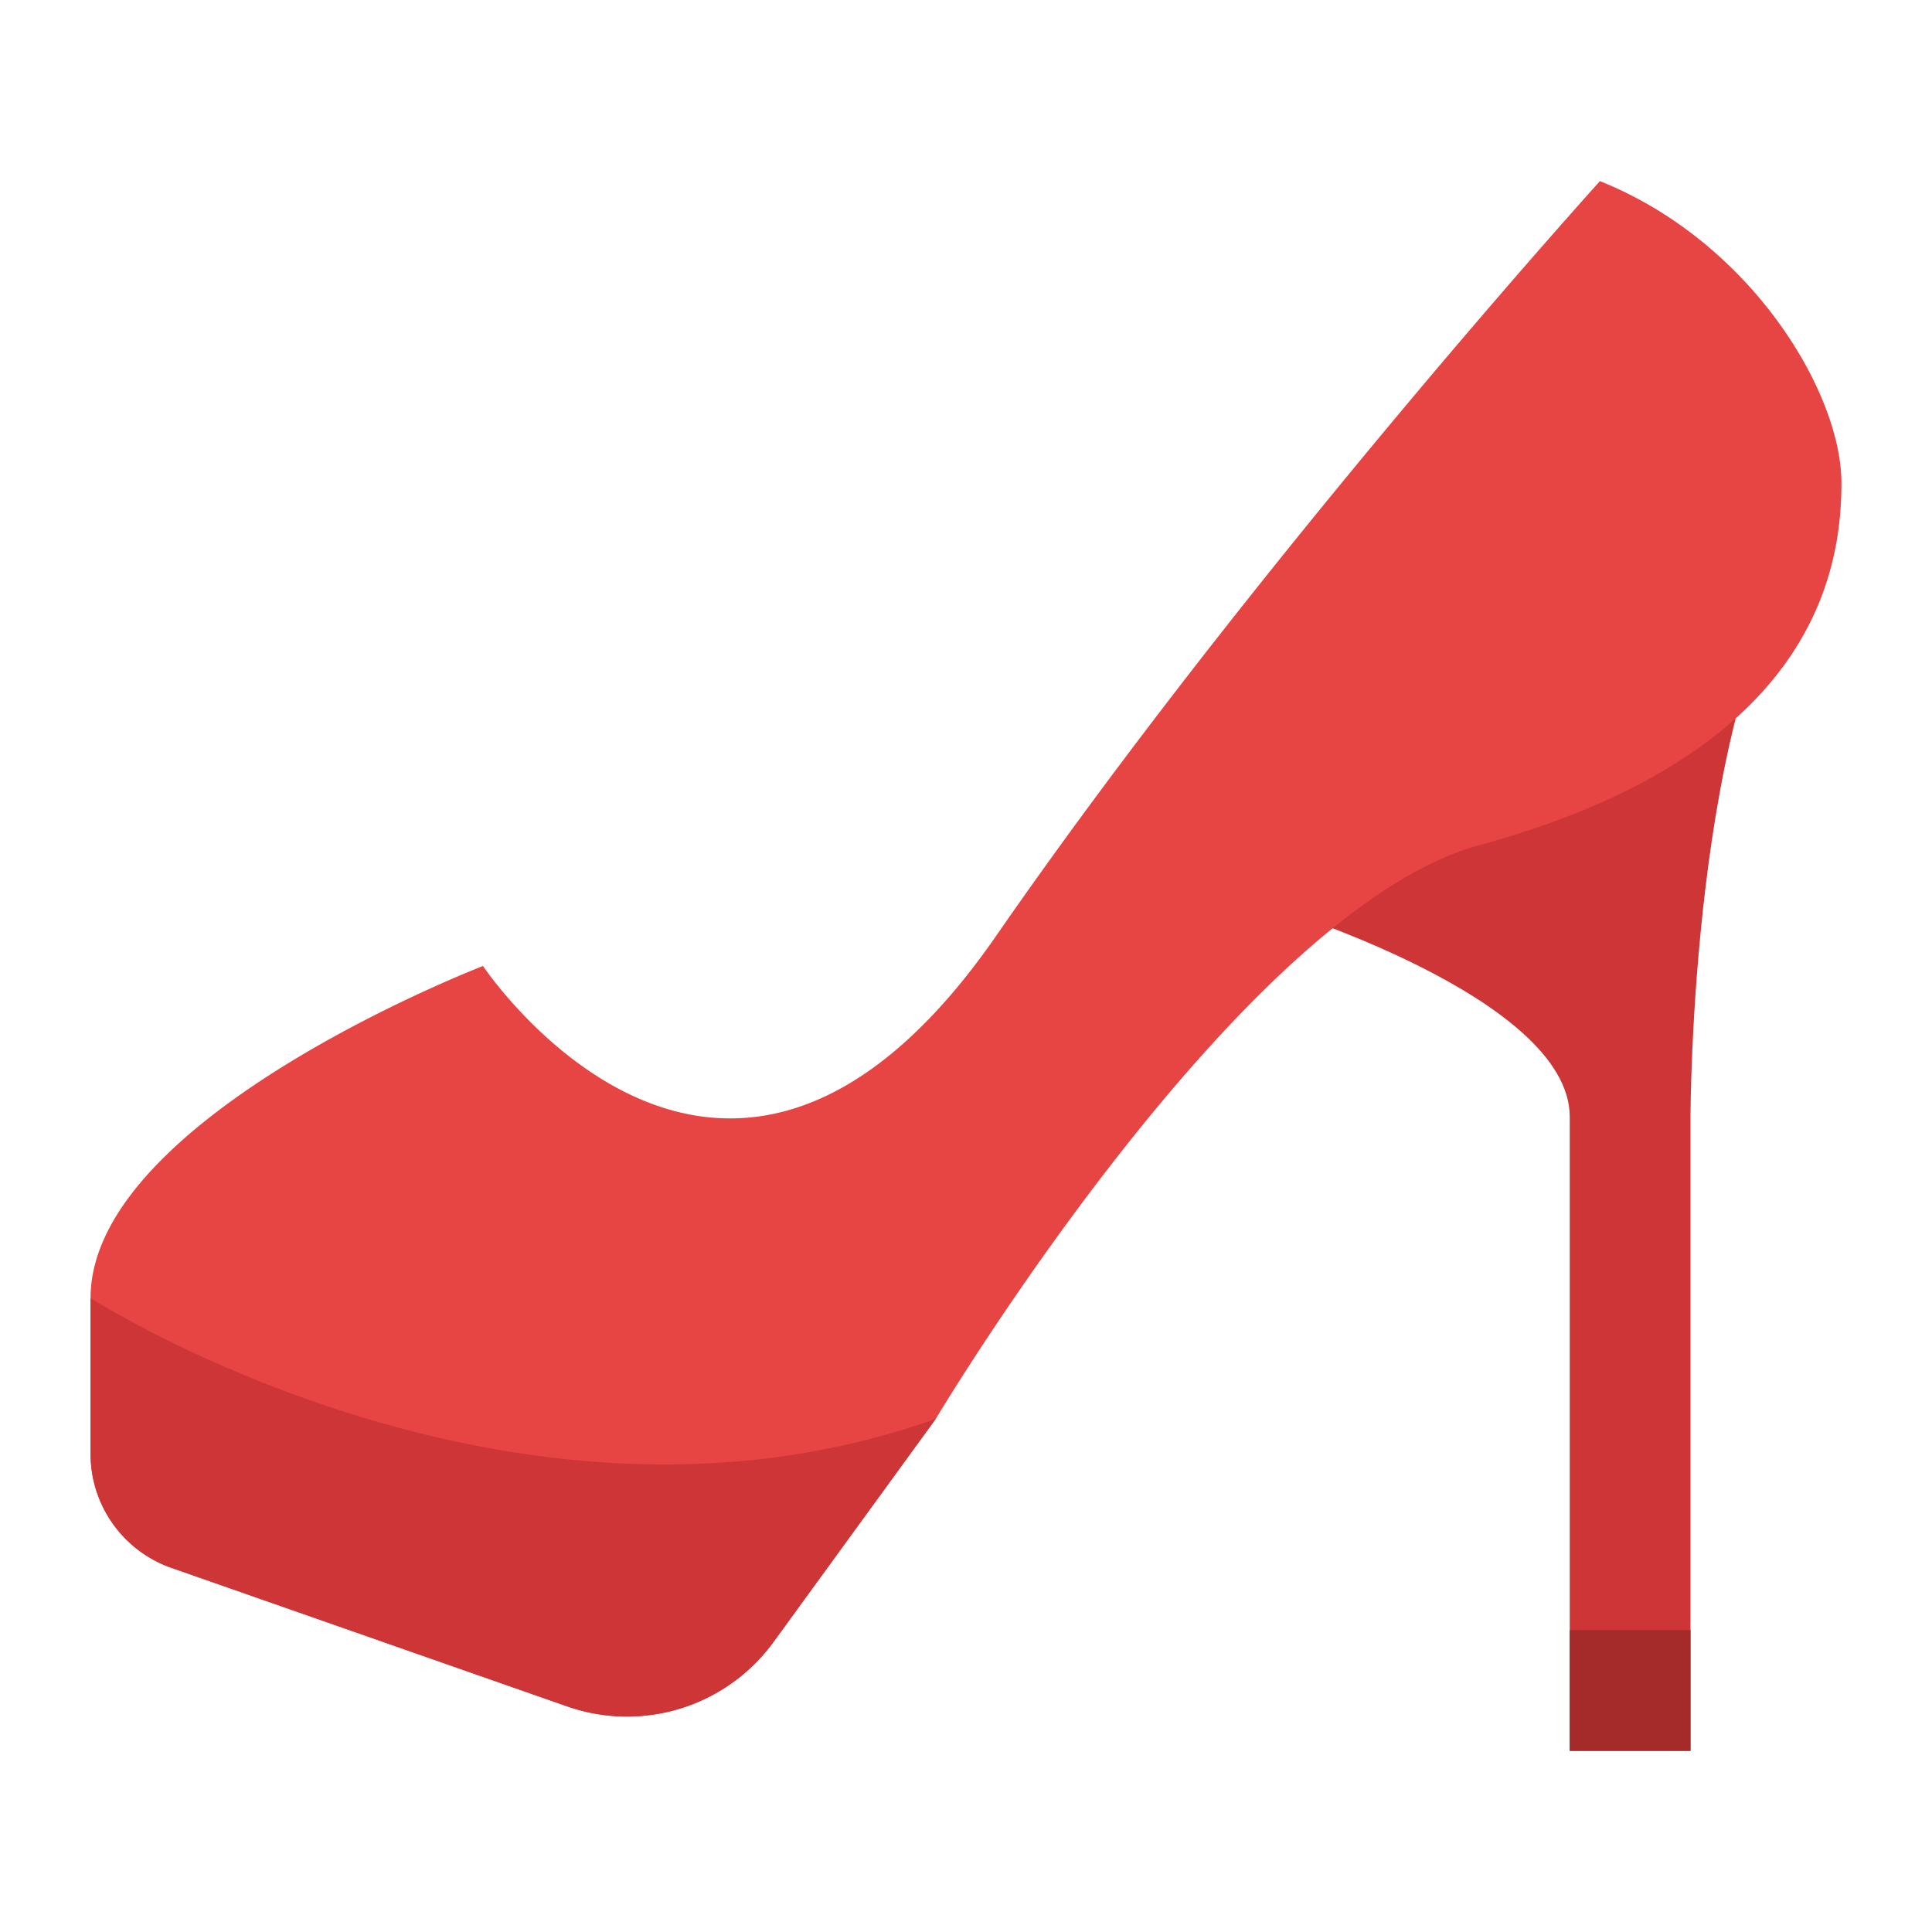
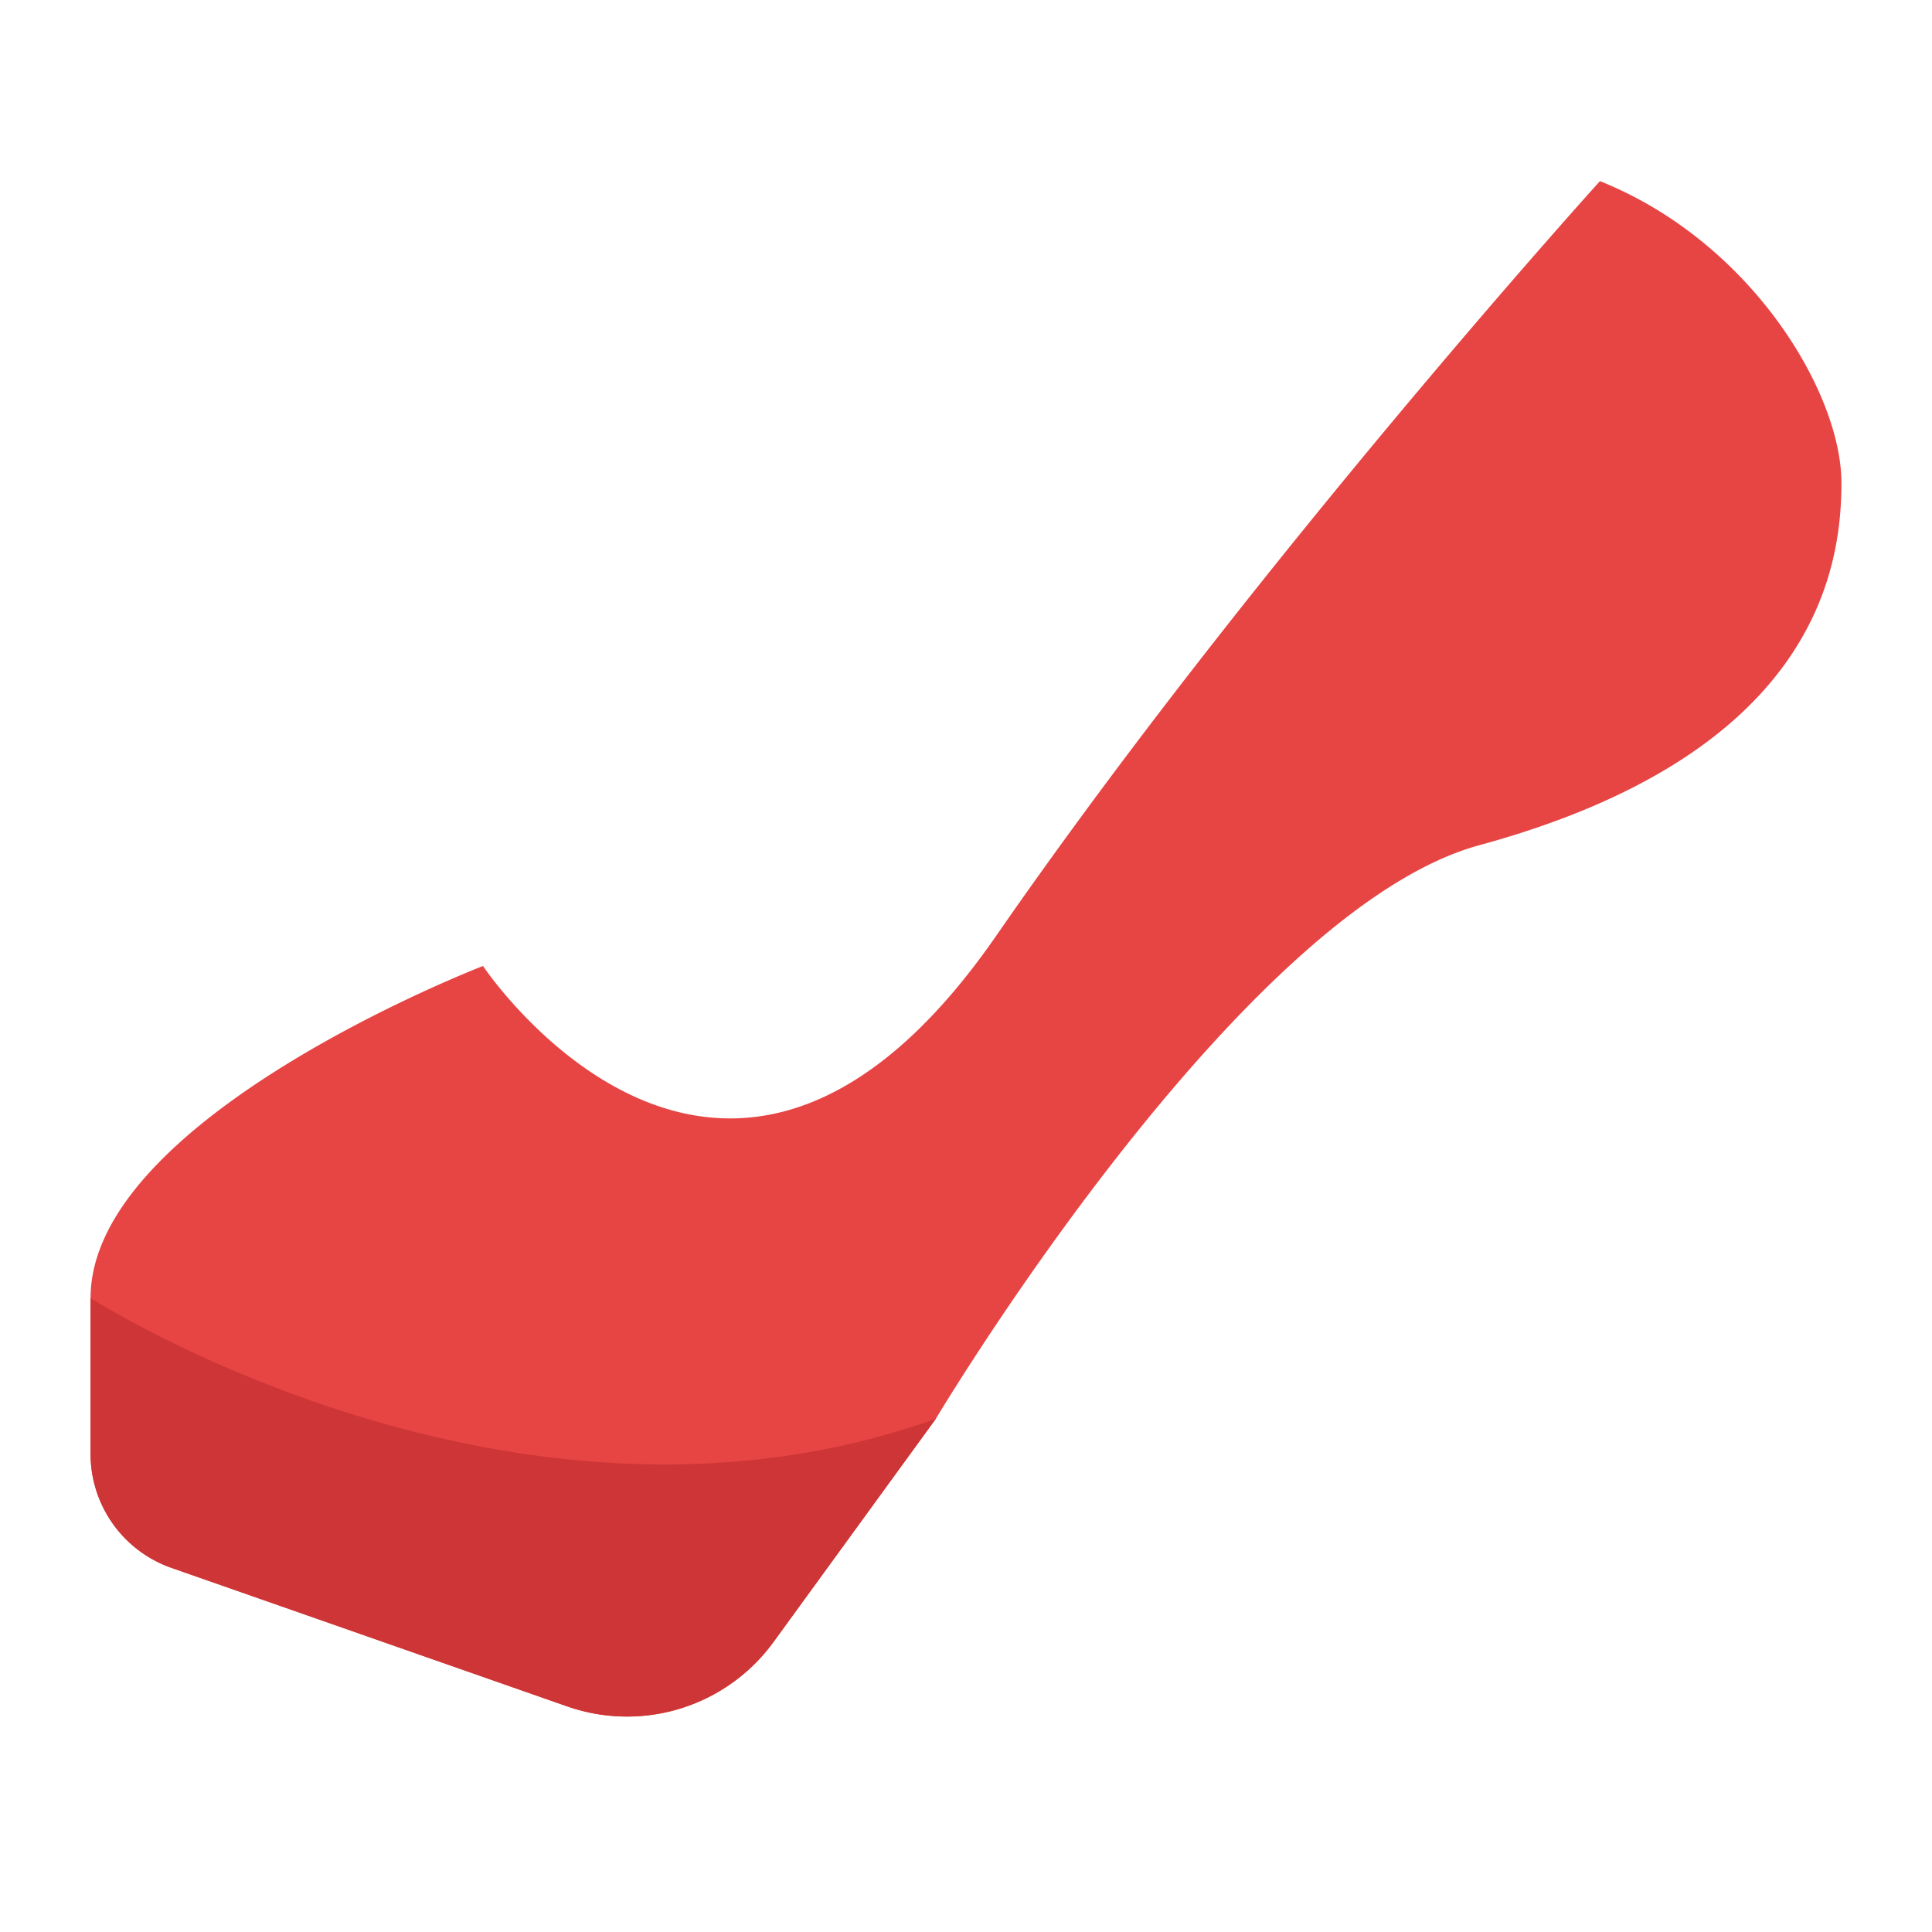
<svg xmlns="http://www.w3.org/2000/svg" id="Flat" viewBox="0 0 512 512">
-   <path d="M336,240s80,24,80,56V464h32V296s0-112,32-152Z" style="fill:#ce3536" />
  <path d="M424,48S332.305,149.337,264,248c-72,104-136,8-136,8S24,296,24,344v41.3a32,32,0,0,0,21.429,30.2l104.886,36.71a48,48,0,0,0,54.676-17.073L248,376s80.355-134.642,144-152c88-24,96-72,96-96S464,64,424,48Z" style="fill:#e74444" />
-   <rect x="416" y="432" width="32" height="32" style="fill:#a52b2b" />
  <path d="M248,376l-43.009,59.137a48,48,0,0,1-54.676,17.073L45.429,415.5A32,32,0,0,1,24,385.3V344S136,416,248,376Z" style="fill:#ce3536" />
</svg>